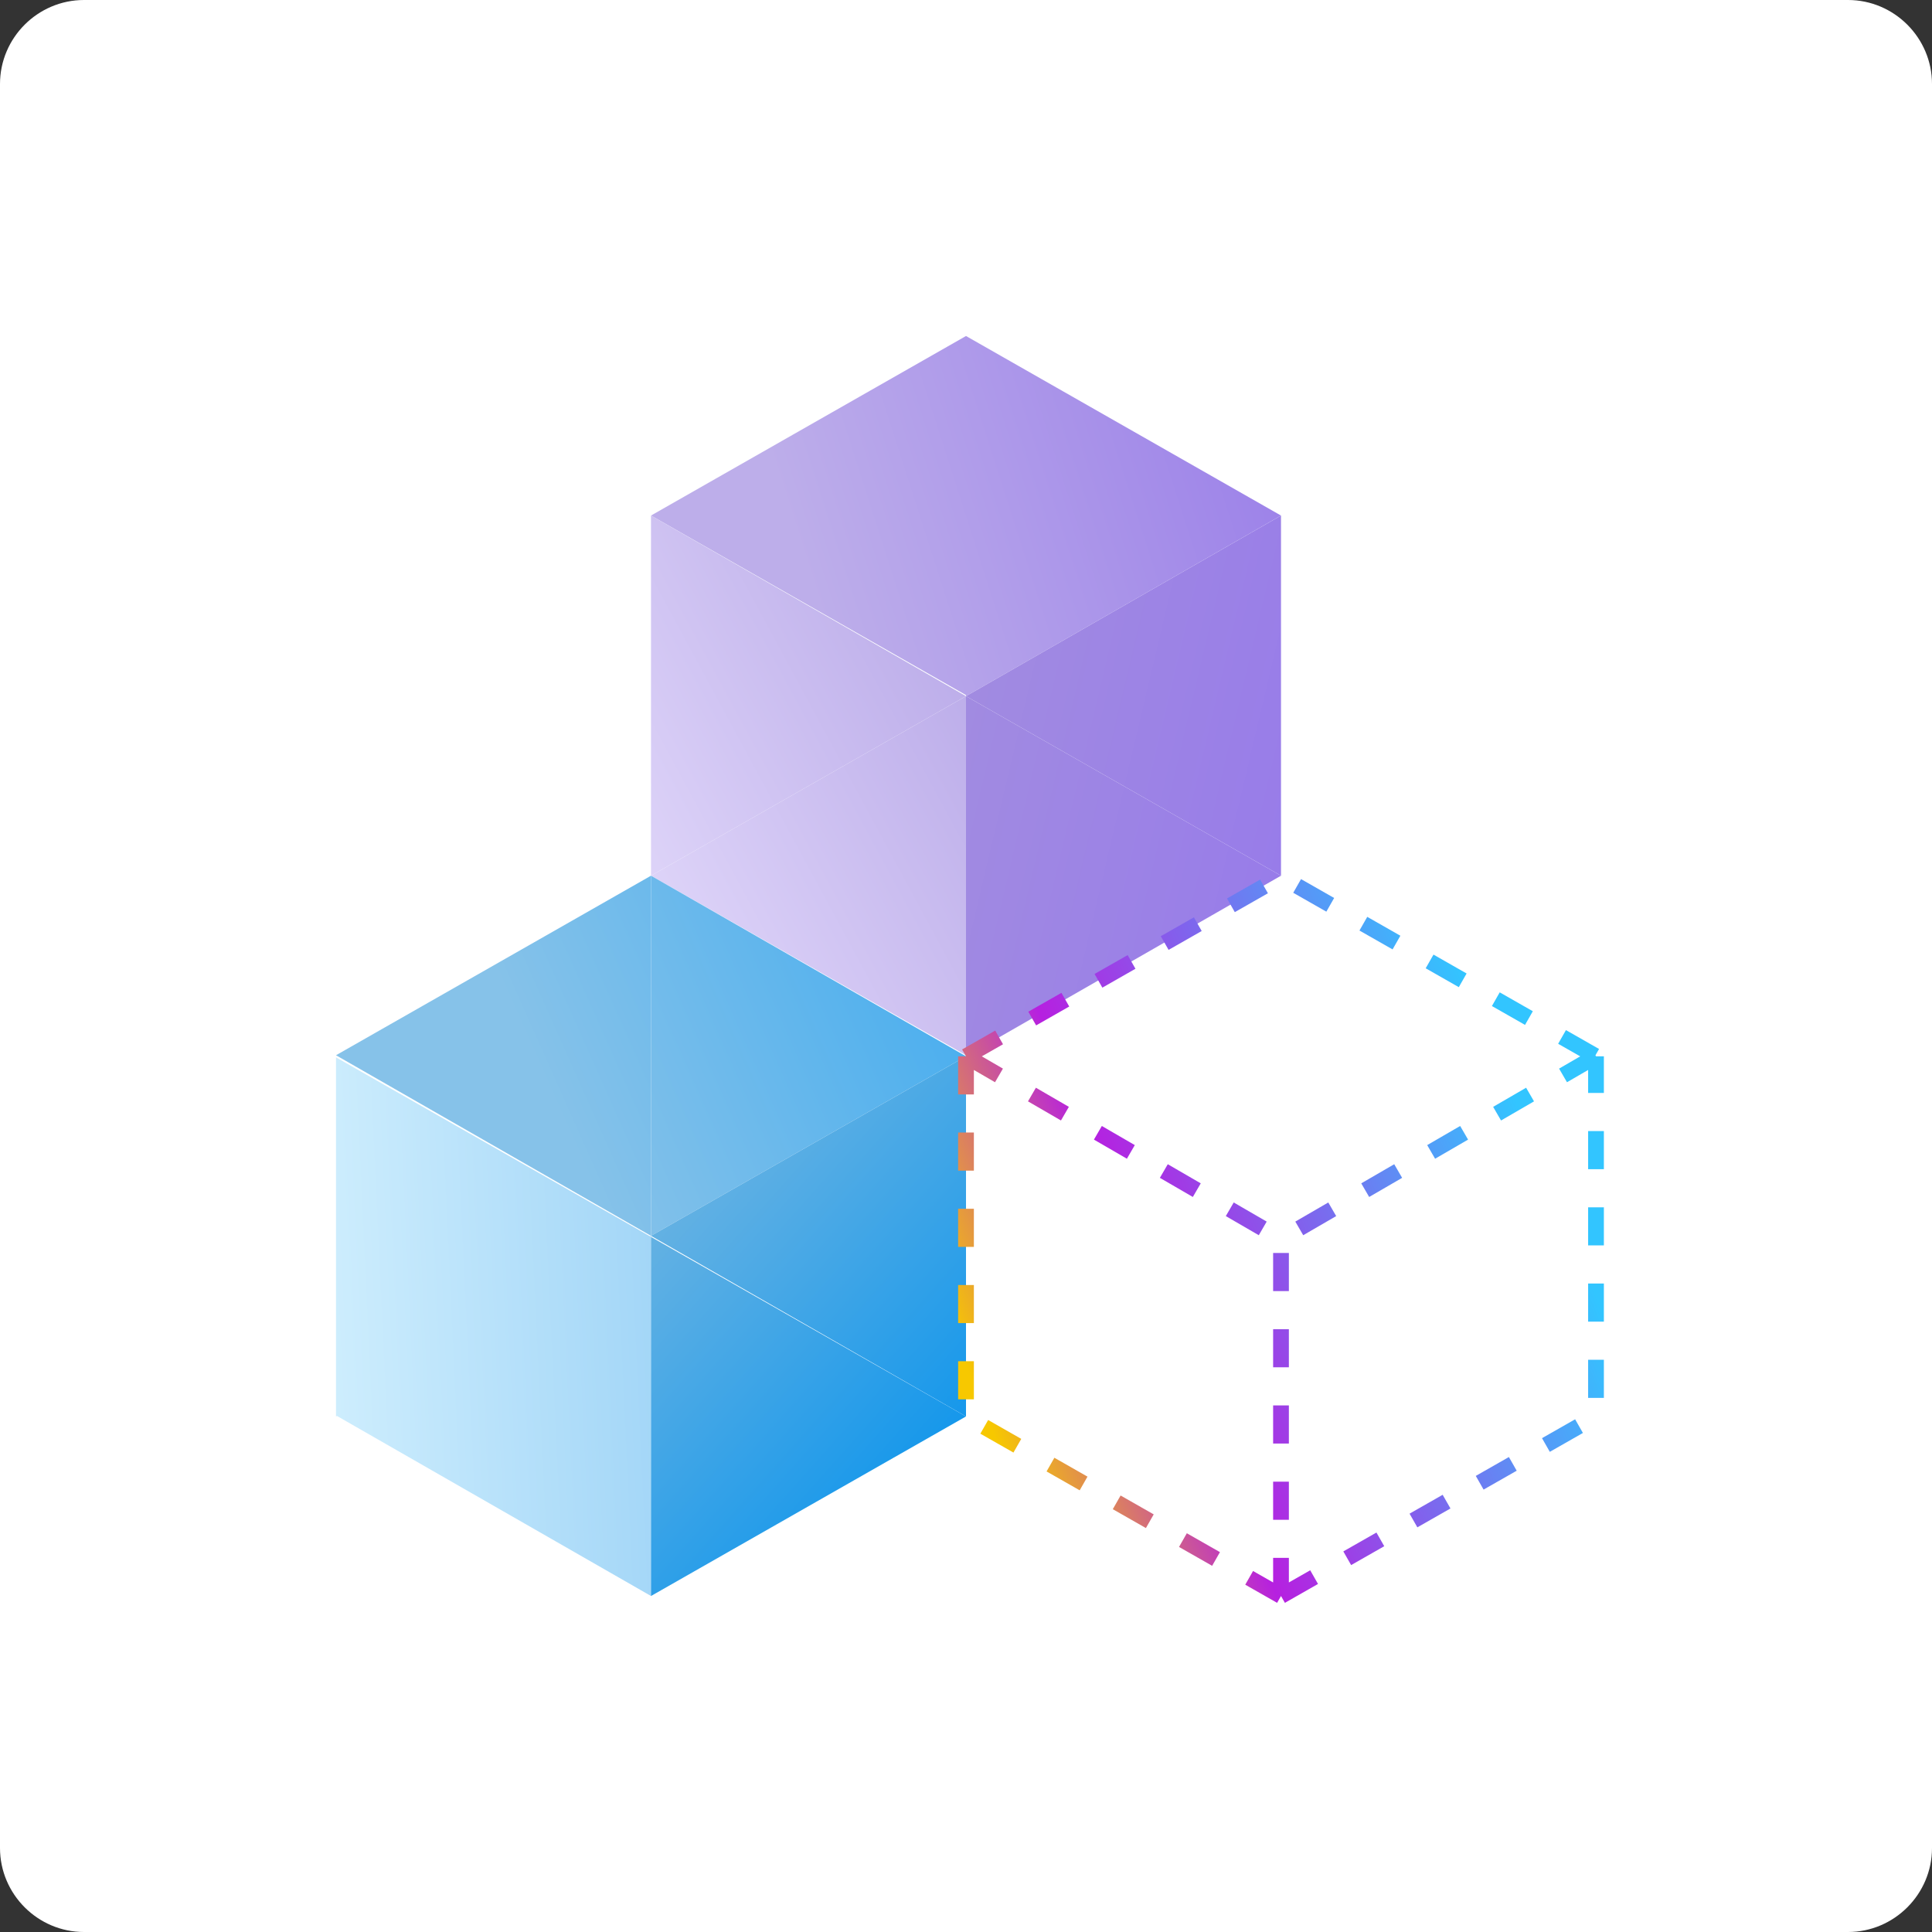
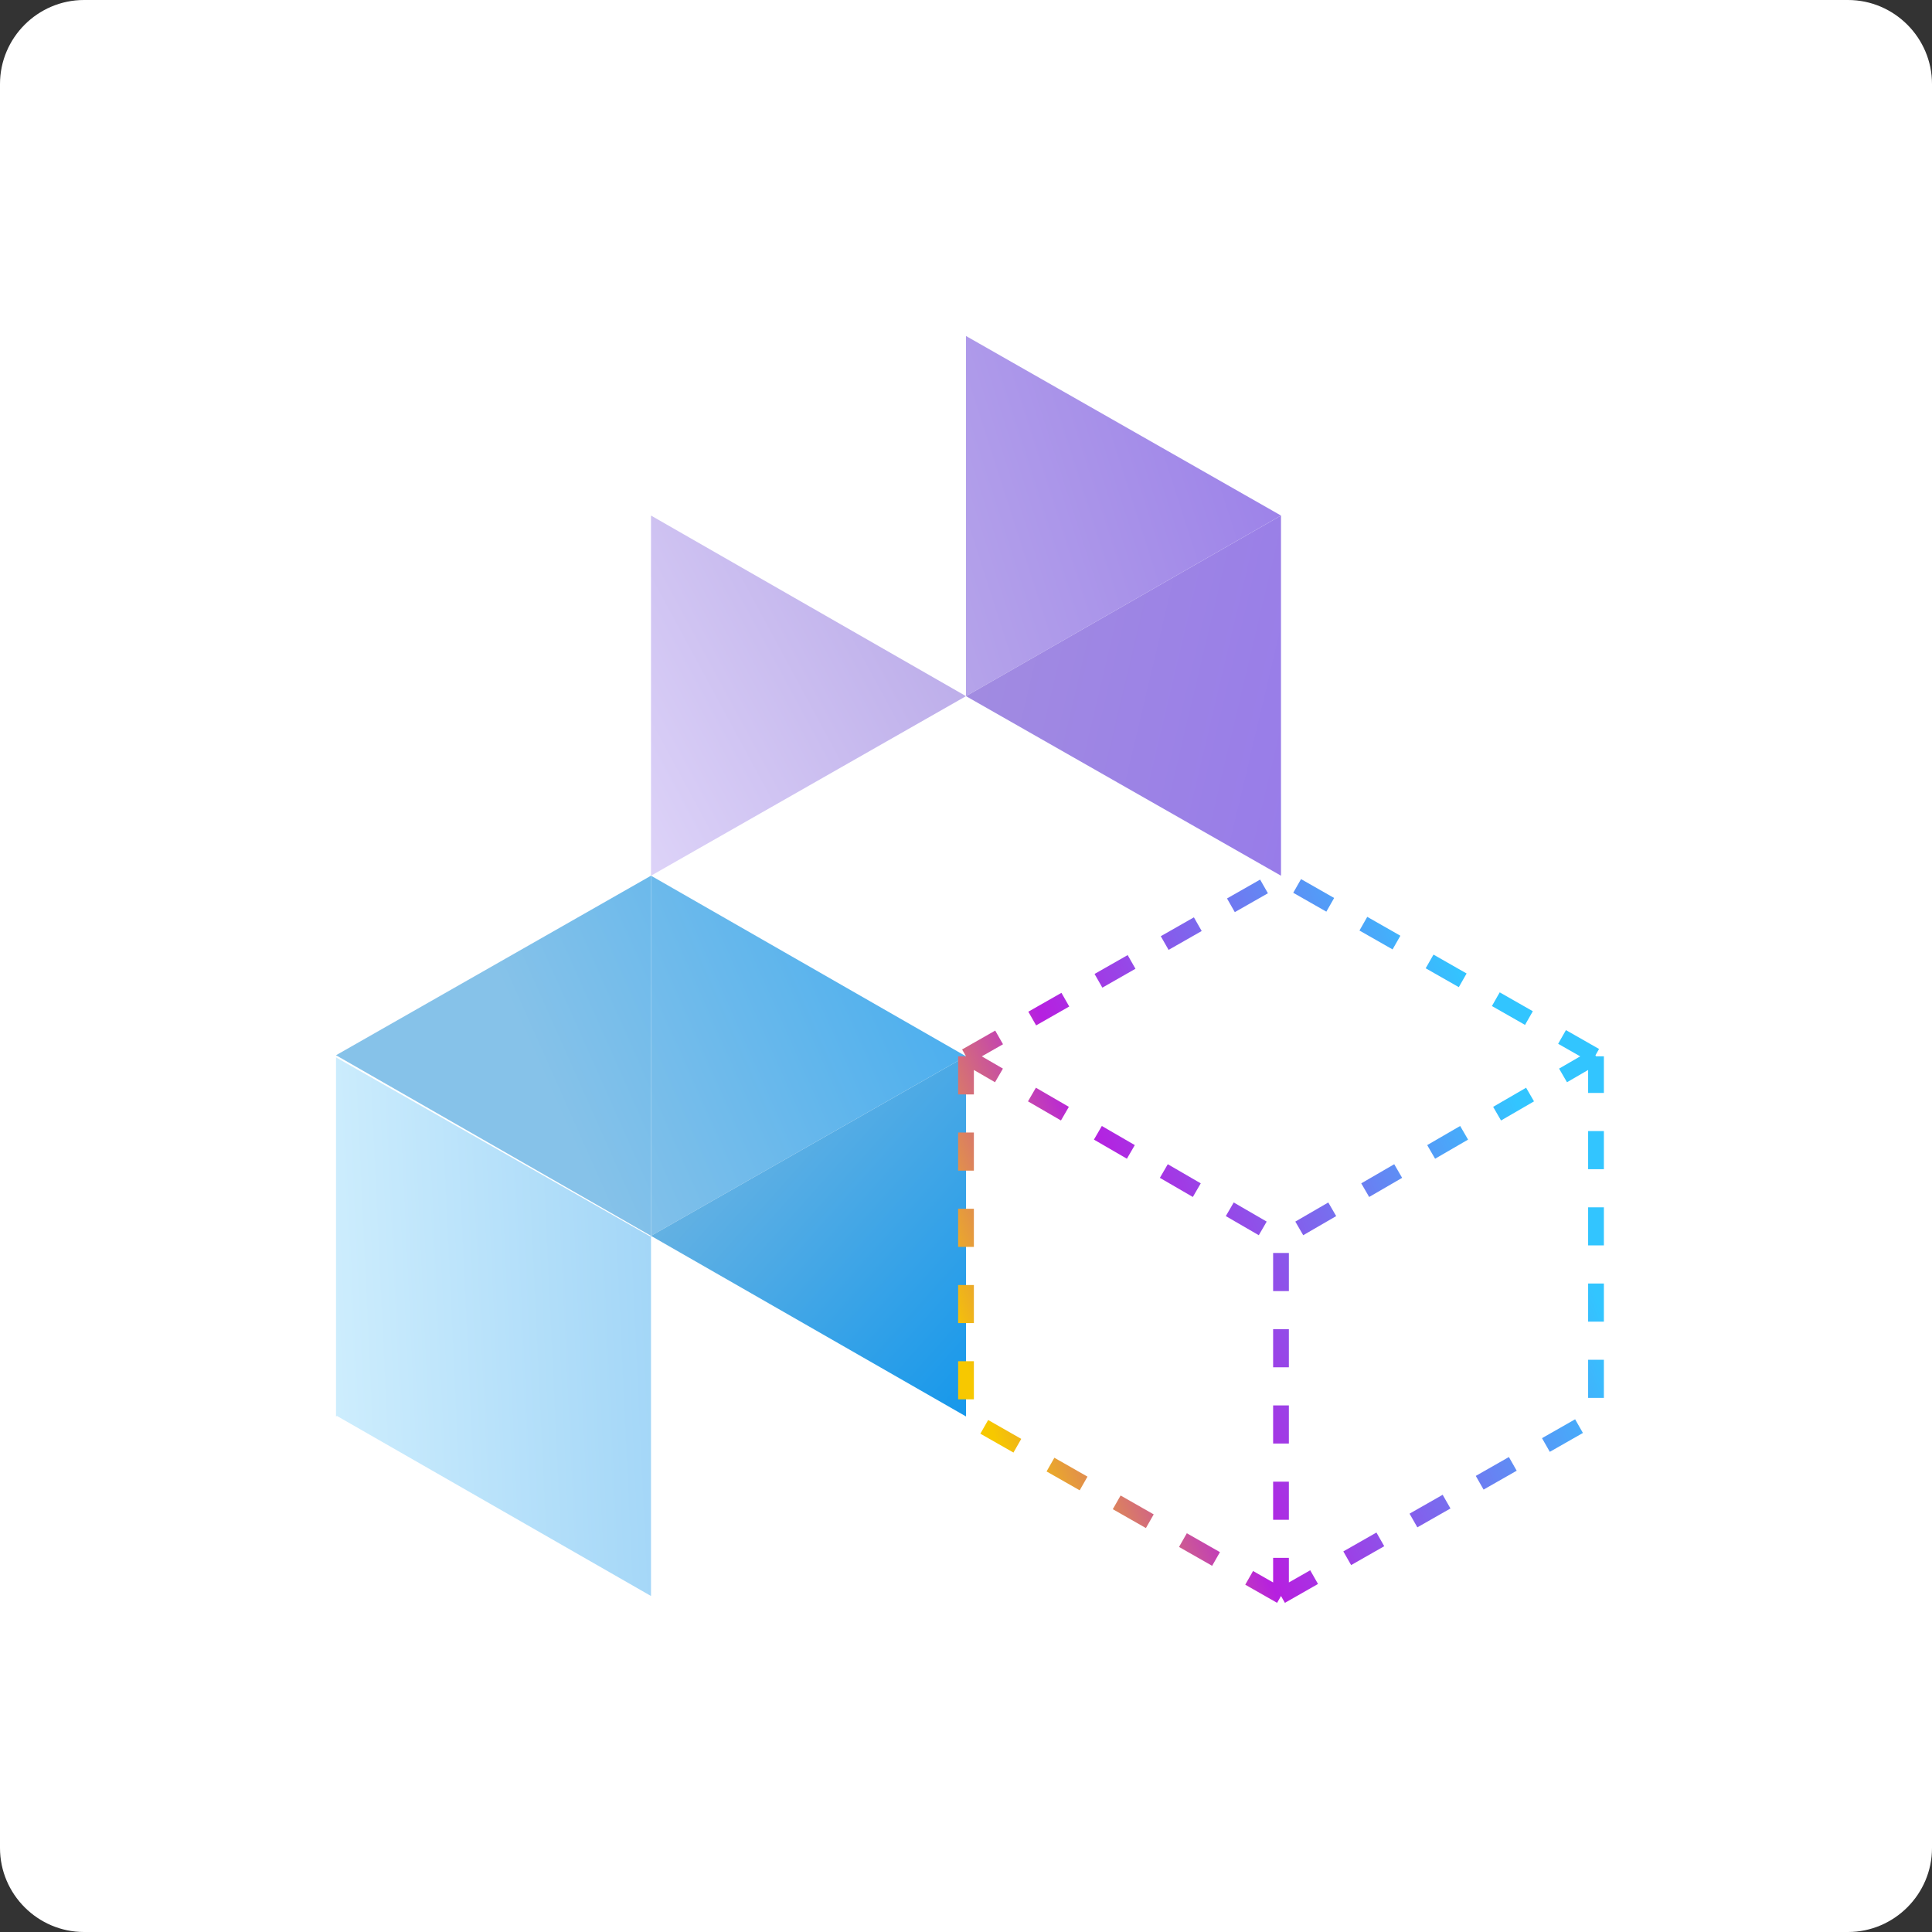
<svg xmlns="http://www.w3.org/2000/svg" version="1.1" id="Layer_1" x="0" y="0" width="184" height="184" xml:space="preserve">
  <rect width="100%" height="100%" fill="#333333" stroke="none" />
  <style />
  <path d="M8 0h168c4.4 0 8 3.6 8 8v168c0 4.4-3.6 8-8 8H8c-4.4 0-8-3.6-8-8V8c0-4.4 3.6-8 8-8z" fill="#fff" />
  <linearGradient id="SVGID_1_" gradientUnits="userSpaceOnUse" x1="76.643" y1="137.824" x2="126.123" y2="153.686" gradientTransform="matrix(1 0 0 -1 0 191.89)">
    <stop offset="0" stop-color="#bdaeea" />
    <stop offset="1" stop-color="#987ce9" />
  </linearGradient>
  <path d="M122 49.1L92 32v34.3l30-17.2z" fill="url(#SVGID_1_)" />
  <linearGradient id="SVGID_00000144331944897880182520000013833036607879773616_" gradientUnits="userSpaceOnUse" x1="76.643" y1="137.824" x2="126.123" y2="153.686" gradientTransform="matrix(1 0 0 -1 0 191.89)">
    <stop offset="0" stop-color="#bdaeea" />
    <stop offset="1" stop-color="#987ce9" />
  </linearGradient>
-   <path d="M92 32L62 49.1l30 17.1V32z" fill="url(#SVGID_00000144331944897880182520000013833036607879773616_)" />
  <linearGradient id="SVGID_00000005963790562085658350000006855068155003634336_" gradientUnits="userSpaceOnUse" x1="54.826" y1="121.723" x2="85.326" y2="138.223" gradientTransform="matrix(1 0 0 -1 0 191.89)">
    <stop offset="0" stop-color="#ddd3f8" />
    <stop offset="1" stop-color="#bdaeea" />
  </linearGradient>
  <path d="M62 83.4l30-17.1-30-17.2v34.3z" fill="url(#SVGID_00000005963790562085658350000006855068155003634336_)" />
  <linearGradient id="SVGID_00000056412290104121148560000005791089037686751401_" gradientUnits="userSpaceOnUse" x1="68.792" y1="95.906" x2="99.292" y2="112.406" gradientTransform="matrix(1 0 0 -1 0 191.89)">
    <stop offset="0" stop-color="#ddd3f8" />
    <stop offset="1" stop-color="#bdaeea" />
  </linearGradient>
-   <path d="M62 83.4l30 17.1V66.3L62 83.4z" fill="url(#SVGID_00000056412290104121148560000005791089037686751401_)" />
  <linearGradient id="SVGID_00000020370904724167676250000018034496904749728405_" gradientUnits="userSpaceOnUse" x1="88.288" y1="109.341" x2="120.42" y2="101.724" gradientTransform="matrix(1 0 0 -1 0 191.89)">
    <stop offset="0" stop-color="#a18be1" />
    <stop offset="1" stop-color="#987ce9" />
  </linearGradient>
-   <path d="M122 83.4L92 66.3v34.3l30-17.2z" fill="url(#SVGID_00000020370904724167676250000018034496904749728405_)" />
  <linearGradient id="SVGID_00000041282839466653039010000003286587320674069648_" gradientUnits="userSpaceOnUse" x1="93.732" y1="132.305" x2="125.864" y2="124.688" gradientTransform="matrix(1 0 0 -1 0 191.89)">
    <stop offset="0" stop-color="#a18be1" />
    <stop offset="1" stop-color="#987ce9" />
  </linearGradient>
  <path d="M92 66.3l30 17.1V49.1L92 66.3z" fill="url(#SVGID_00000041282839466653039010000003286587320674069648_)" />
  <linearGradient id="SVGID_00000130634057994088320390000003321242707808419721_" gradientUnits="userSpaceOnUse" x1="52.658" y1="87.158" x2="92.767" y2="105.019" gradientTransform="matrix(1 0 0 -1 0 191.89)">
    <stop offset="0" stop-color="#86c2e9" />
    <stop offset="1" stop-color="#43acef" />
  </linearGradient>
  <path d="M92 100.6L62 83.4v34.3l30-17.1z" fill="url(#SVGID_00000130634057994088320390000003321242707808419721_)" />
  <linearGradient id="SVGID_00000151525384937898572190000013250616563692660387_" gradientUnits="userSpaceOnUse" x1="52.658" y1="87.158" x2="92.767" y2="105.019" gradientTransform="matrix(1 0 0 -1 0 191.89)">
    <stop offset="0" stop-color="#86c2e9" />
    <stop offset="1" stop-color="#43acef" />
  </linearGradient>
  <path d="M62 117.7V83.4l-30 17.1 30 17.2z" fill="url(#SVGID_00000151525384937898572190000013250616563692660387_)" />
  <linearGradient id="SVGID_00000137121733686286358820000004541550544955122616_" gradientUnits="userSpaceOnUse" x1="64.199" y1="57.136" x2="32.199" y2="55.636" gradientTransform="matrix(1 0 0 -1 0 191.89)">
    <stop offset="0" stop-color="#cdedfd" />
    <stop offset="0" stop-color="#a1d5f7" />
    <stop offset="1" stop-color="#cdedfd" />
  </linearGradient>
  <path d="M62 117.7l-30 17.1L62 152v-34.3z" fill="url(#SVGID_00000137121733686286358820000004541550544955122616_)" />
  <linearGradient id="SVGID_00000104683680182904633220000004873169534992043956_" gradientUnits="userSpaceOnUse" x1="63.332" y1="75.644" x2="31.332" y2="74.144" gradientTransform="matrix(1 0 0 -1 0 191.89)">
    <stop offset="0" stop-color="#cdedfd" />
    <stop offset="0" stop-color="#a1d5f7" />
    <stop offset="1" stop-color="#cdedfd" />
  </linearGradient>
  <path d="M32 134.9l30-17.1-30-17.1v34.2z" fill="url(#SVGID_00000104683680182904633220000004873169534992043956_)" />
  <linearGradient id="SVGID_00000079450085451066614950000012909903134353810357_" gradientUnits="userSpaceOnUse" x1="73.044" y1="86.275" x2="98.727" y2="63.373" gradientTransform="matrix(1 0 0 -1 0 191.89)">
    <stop offset="0" stop-color="#63b1e3" />
    <stop offset="1" stop-color="#1497eb" />
  </linearGradient>
  <path d="M92 134.9v-34.3l-30 17.1 30 17.2z" fill="url(#SVGID_00000079450085451066614950000012909903134353810357_)" />
  <linearGradient id="SVGID_00000162352601811056031090000013435992162954135173_" gradientUnits="userSpaceOnUse" x1="56.013" y1="67.176" x2="81.696" y2="44.274" gradientTransform="matrix(1 0 0 -1 0 191.89)">
    <stop offset="0" stop-color="#63b1e3" />
    <stop offset="1" stop-color="#1497eb" />
  </linearGradient>
-   <path d="M92 134.9l-30-17.1V152l30-17.1z" fill="url(#SVGID_00000162352601811056031090000013435992162954135173_)" />
  <linearGradient id="SVGID_00000152977546234518870710000010615469742536570781_" gradientUnits="userSpaceOnUse" x1="145.744" y1="83.883" x2="91.93" y2="61.952" gradientTransform="matrix(1 0 0 -1 0 191.89)">
    <stop offset="0" stop-color="#32c5ff" />
    <stop offset=".67" stop-color="#b620e0" />
    <stop offset="1" stop-color="#f7c800" />
  </linearGradient>
  <path d="M92 100.6v34.3l30 17.1m-30-51.4l30-17.1 30 17.1m-60 0l30 17.4m0 34l30-17.1v-34.3M122 152v-34m30-17.4L122 118" fill="none" stroke="url(#SVGID_00000152977546234518870710000010615469742536570781_)" stroke-width="1.5" stroke-dasharray="3.63,3.63" />
</svg>